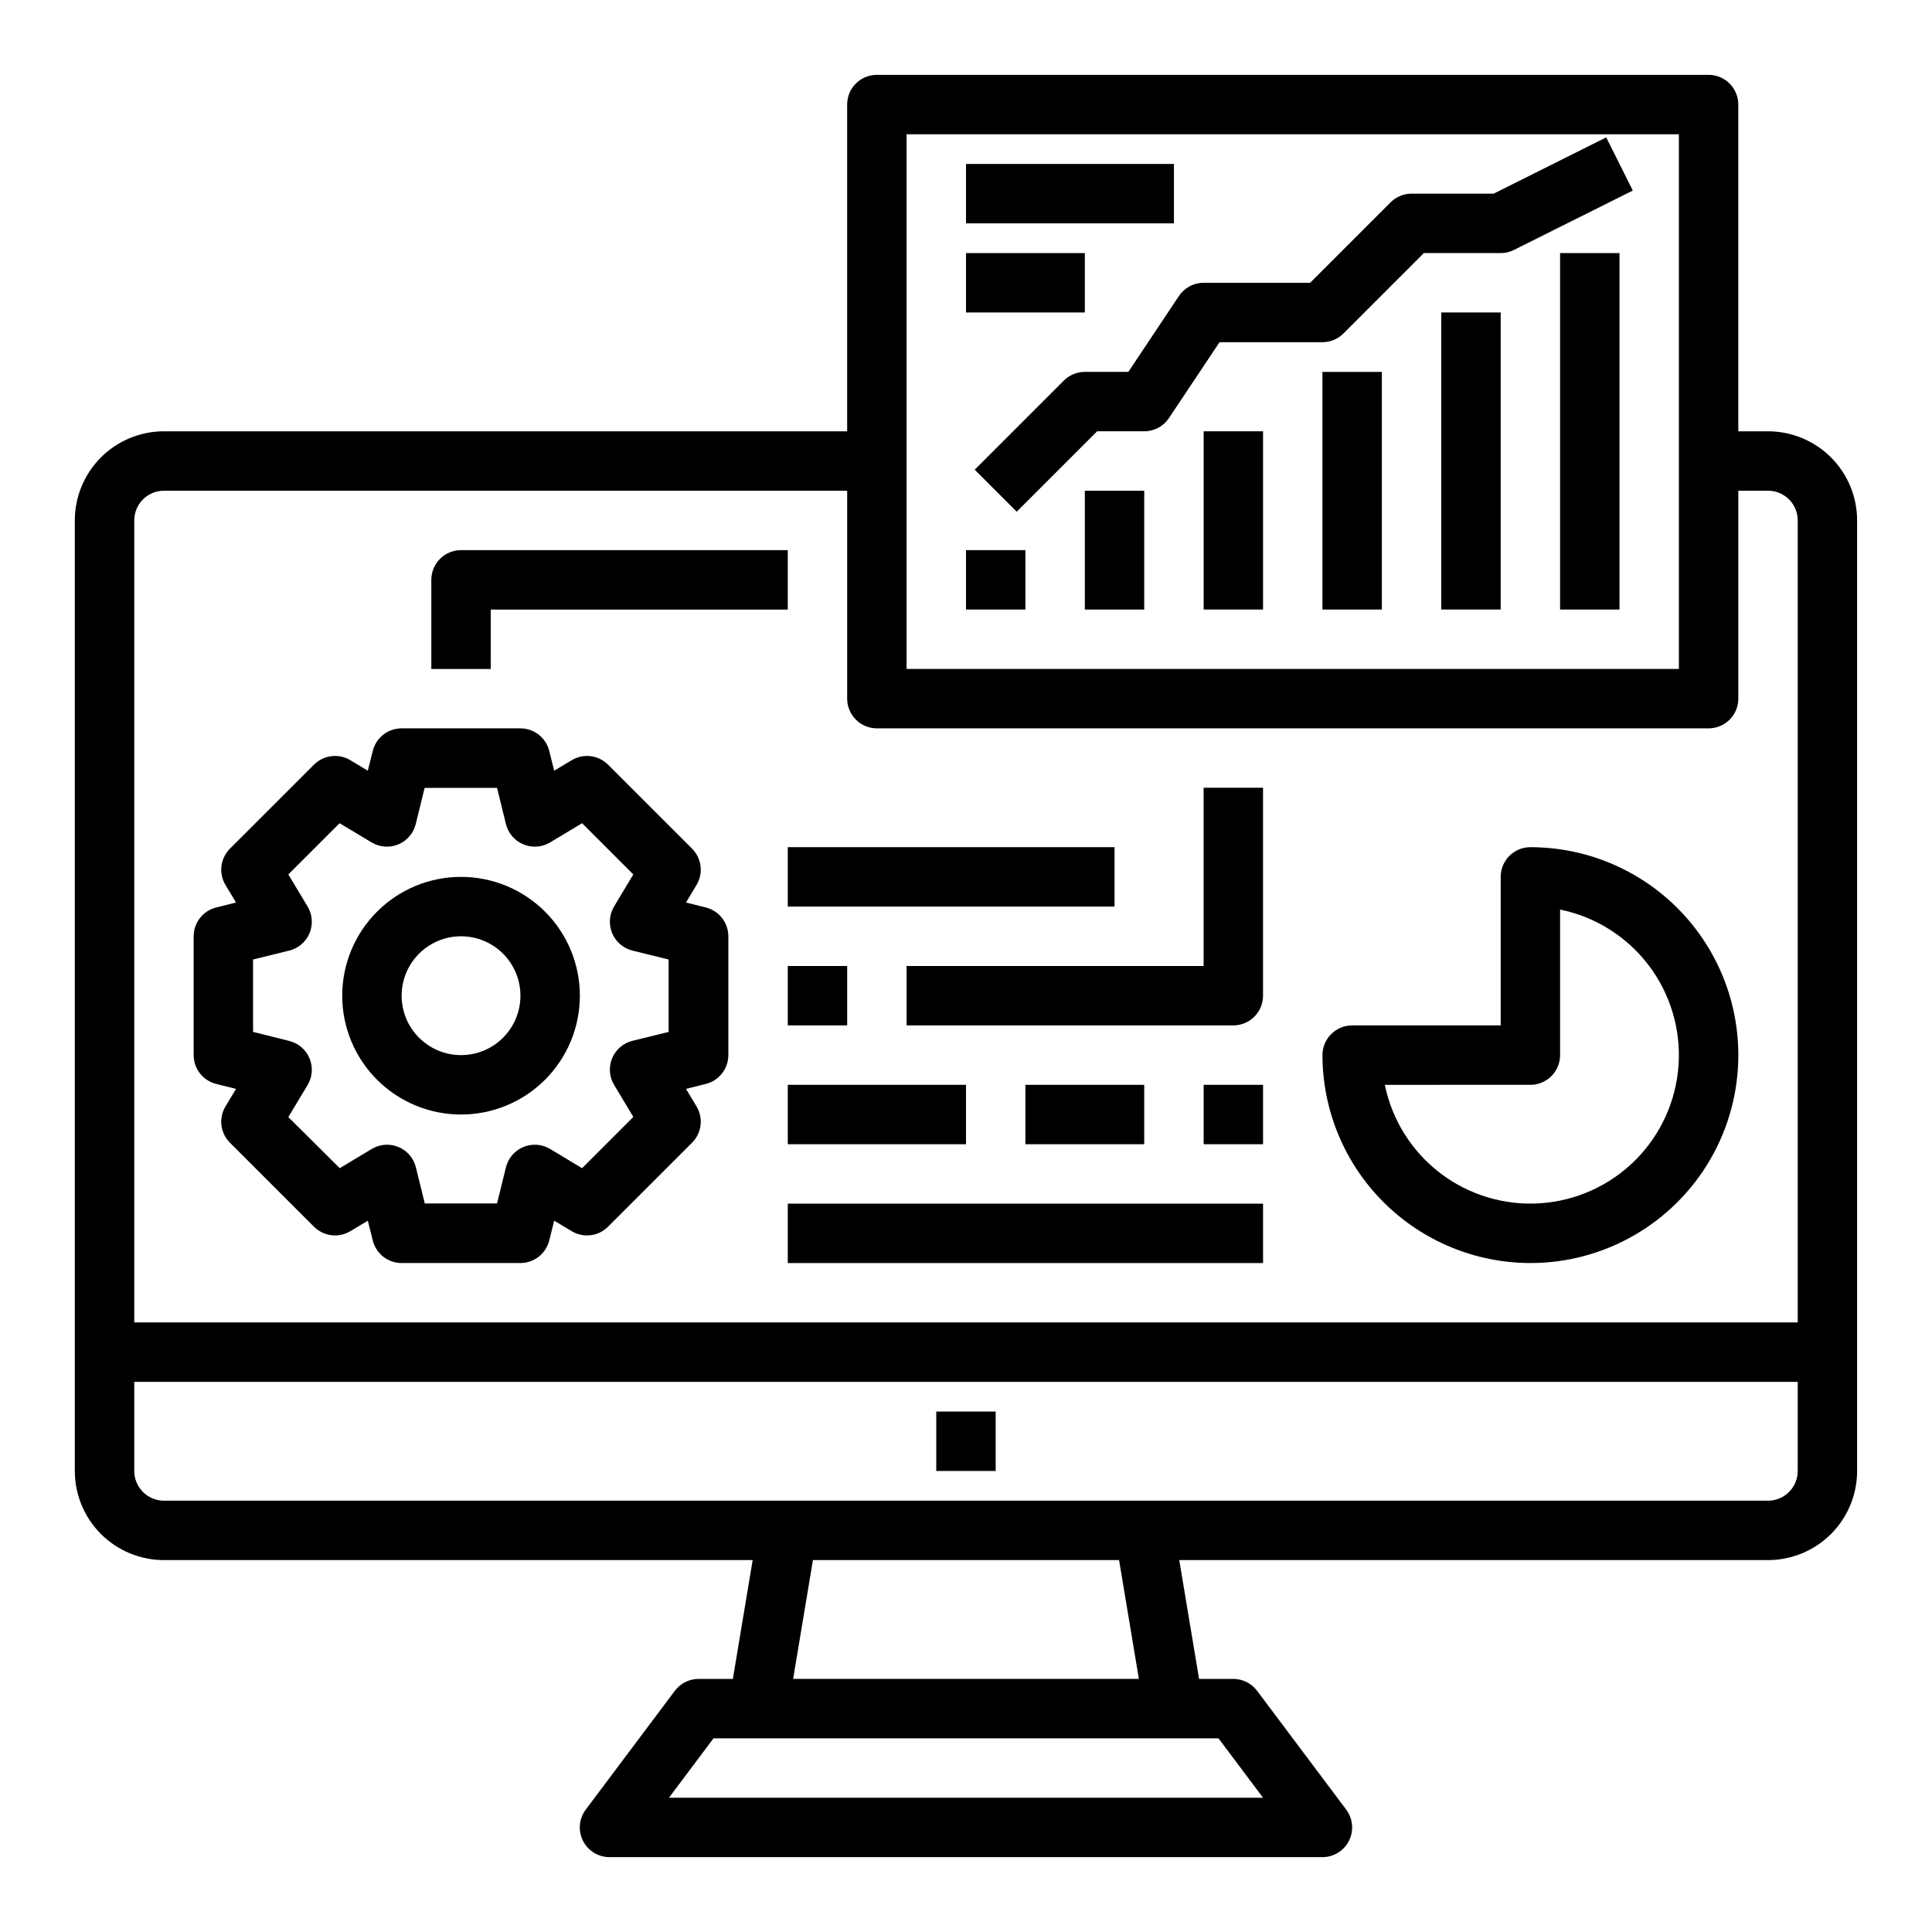
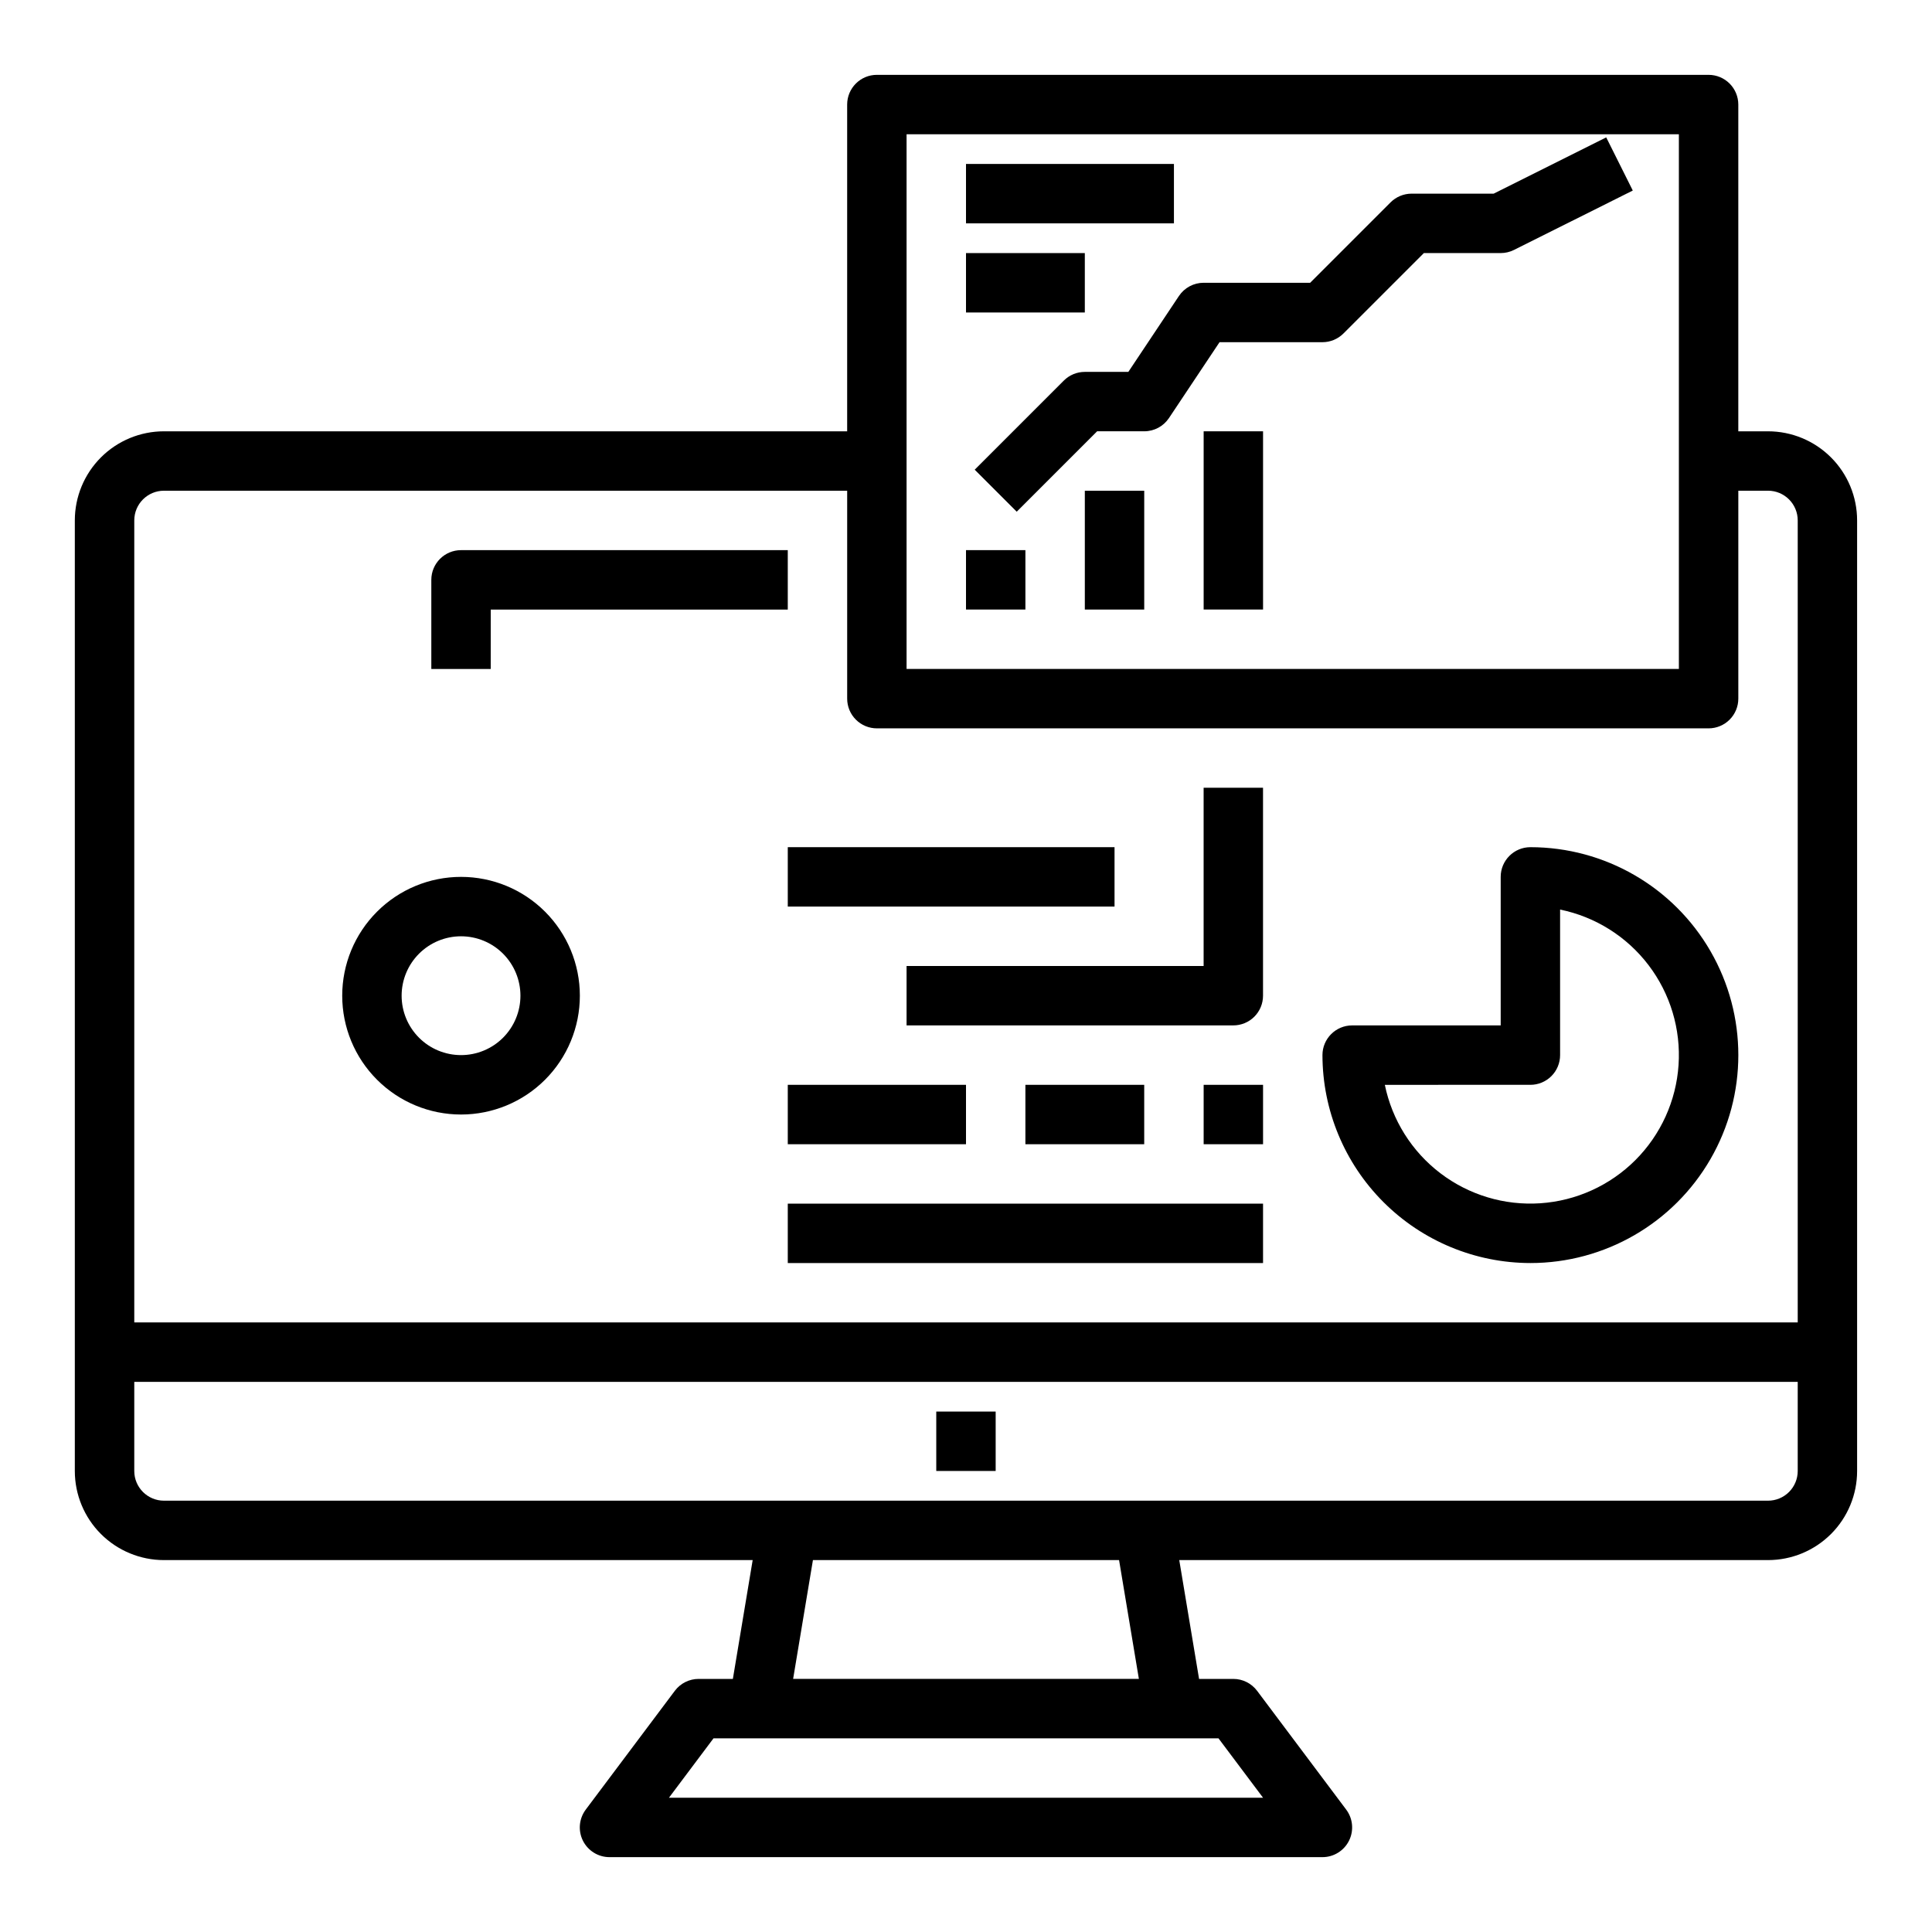
<svg xmlns="http://www.w3.org/2000/svg" fill="#000000" width="800px" height="800px" version="1.1" viewBox="144 144 512 512">
  <g>
    <path d="m266.18 439.36c8.348 0 16.359-3.316 22.266-9.223 5.902-5.906 9.223-13.914 9.223-22.266 0-8.352-3.32-16.359-9.223-22.266-5.906-5.906-13.918-9.223-22.266-9.223-8.352 0-16.363 3.316-22.266 9.223-5.906 5.906-9.223 13.914-9.223 22.266 0 8.352 3.316 16.359 9.223 22.266 5.902 5.906 13.914 9.223 22.266 9.223zm0-47.23v-0.004c4.176 0 8.18 1.66 11.133 4.613 2.949 2.953 4.609 6.957 4.609 11.133 0 4.176-1.66 8.18-4.609 11.133-2.953 2.953-6.957 4.609-11.133 4.609s-8.184-1.656-11.133-4.609c-2.953-2.953-4.613-6.957-4.613-11.133 0-4.176 1.66-8.18 4.613-11.133 2.949-2.953 6.957-4.613 11.133-4.613z" />
-     <path d="m201.29 431.25 5.258 1.316-2.793 4.652c-1.859 3.098-1.371 7.066 1.188 9.617l22.27 22.262c2.555 2.555 6.516 3.043 9.613 1.191l4.652-2.793 1.316 5.258-0.004-0.004c0.875 3.508 4.023 5.969 7.637 5.969h31.488c3.613 0 6.762-2.461 7.637-5.969l1.316-5.258 4.652 2.793-0.004 0.004c3.098 1.852 7.062 1.363 9.613-1.191l22.27-22.262c2.559-2.551 3.047-6.519 1.188-9.617l-2.793-4.652 5.258-1.316c3.508-0.875 5.965-4.023 5.969-7.637v-31.488c-0.004-3.613-2.461-6.762-5.969-7.633l-5.258-1.316 2.793-4.652c1.859-3.098 1.371-7.066-1.188-9.621l-22.27-22.262c-2.551-2.551-6.516-3.043-9.613-1.188l-4.652 2.793-1.316-5.258h0.004c-0.875-3.504-4.023-5.965-7.637-5.965h-31.488c-3.613 0-6.762 2.461-7.637 5.965l-1.316 5.258-4.652-2.793h0.004c-3.098-1.855-7.059-1.363-9.613 1.188l-22.27 22.262c-2.559 2.555-3.047 6.523-1.188 9.621l2.793 4.652-5.258 1.316c-3.504 0.871-5.965 4.019-5.969 7.633v31.488c0.004 3.613 2.465 6.762 5.969 7.637zm9.777-32.977 9.605-2.363-0.004 0.004c2.422-0.605 4.414-2.32 5.367-4.625 0.953-2.305 0.762-4.926-0.523-7.066l-5.102-8.484 13.586-13.578 8.484 5.094 0.004-0.004c2.137 1.285 4.758 1.48 7.062 0.523 2.305-0.953 4.023-2.945 4.625-5.363l2.363-9.605h19.191l2.363 9.605c0.602 2.418 2.32 4.41 4.625 5.363 2.305 0.957 4.926 0.762 7.062-0.523l8.484-5.094 13.578 13.578-5.094 8.484 0.004 0.004c-1.285 2.141-1.477 4.762-0.523 7.066 0.953 2.305 2.945 4.019 5.363 4.625l9.605 2.363v19.191l-9.605 2.363v-0.004c-2.418 0.605-4.41 2.32-5.363 4.625s-0.762 4.926 0.523 7.066l5.094 8.484-13.578 13.578-8.484-5.094h-0.004c-2.137-1.281-4.758-1.477-7.062-0.523-2.305 0.957-4.023 2.945-4.625 5.367l-2.363 9.605-19.152-0.004-2.363-9.605v0.004c-0.602-2.422-2.32-4.41-4.625-5.367-2.305-0.953-4.926-0.758-7.062 0.523l-8.484 5.094-13.629-13.539 5.102-8.484c1.285-2.141 1.477-4.762 0.523-7.066-0.953-2.305-2.945-4.019-5.367-4.625l-9.602-2.402z" />
    <path d="m392.12 518.08h15.742v15.742h-15.742z" />
    <path d="m612.54 258.3h-7.871v-86.59c0-2.09-0.832-4.09-2.305-5.566-1.477-1.477-3.481-2.309-5.566-2.309h-220.42c-4.348 0-7.871 3.527-7.871 7.875v86.59h-181.06c-6.262 0-12.27 2.488-16.699 6.918-4.43 4.43-6.918 10.438-6.918 16.699v251.91c0 6.262 2.488 12.27 6.918 16.699 4.43 4.426 10.438 6.914 16.699 6.914h156.02l-5.25 31.488h-9.078c-2.477 0-4.809 1.168-6.297 3.148l-23.617 31.488h0.004c-1.789 2.387-2.078 5.578-0.746 8.246 1.336 2.664 4.059 4.352 7.043 4.352h188.93c2.984 0 5.711-1.688 7.043-4.352 1.332-2.668 1.047-5.859-0.742-8.246l-23.617-31.488c-1.488-1.98-3.82-3.148-6.297-3.148h-9.078l-5.25-31.488h156.02c6.262 0 12.27-2.488 16.699-6.914 4.43-4.43 6.918-10.438 6.918-16.699v-251.91c0-6.262-2.488-12.27-6.918-16.699-4.43-4.43-10.438-6.918-16.699-6.918zm-228.29-78.719h204.67v141.7h-204.67zm-196.8 94.465h181.06v55.105-0.004c0 2.09 0.828 4.094 2.305 5.566 1.477 1.477 3.477 2.309 5.566 2.309h220.42c2.086 0 4.09-0.832 5.566-2.309 1.473-1.473 2.305-3.477 2.305-5.566v-55.102h7.871c2.09 0 4.09 0.828 5.566 2.305 1.477 1.477 2.305 3.481 2.305 5.566v212.54h-440.83v-212.54c0-4.348 3.523-7.871 7.871-7.871zm291.27 346.37h-157.44l11.809-15.742h133.82zm-32.906-31.488h-91.629l5.25-31.488h81.129zm166.73-47.23h-425.09c-4.348 0-7.871-3.523-7.871-7.871v-23.617h440.83v23.617c0 2.086-0.828 4.09-2.305 5.566s-3.477 2.305-5.566 2.305z" />
-     <path d="m557.44 211.07h15.742v94.465h-15.742z" />
-     <path d="m525.95 226.81h15.742v78.719h-15.742z" />
-     <path d="m494.46 242.56h15.742v62.977h-15.742z" />
    <path d="m462.98 258.3h15.742v47.23h-15.742z" />
    <path d="m431.49 274.05h15.742v31.488h-15.742z" />
    <path d="m539.84 195.32h-21.758c-2.086 0.004-4.09 0.832-5.566 2.309l-21.309 21.309h-28.227c-2.633 0-5.09 1.316-6.551 3.504l-13.406 20.113h-11.531c-2.09 0-4.09 0.828-5.566 2.305l-23.617 23.617 11.133 11.133 21.309-21.312h12.484c2.633 0 5.09-1.312 6.551-3.5l13.406-20.113h27.273c2.09 0 4.09-0.832 5.566-2.309l21.309-21.309h20.359c1.223 0 2.426-0.281 3.519-0.828l31.488-15.742-7.039-14.09z" />
    <path d="m400 187.45h55.105v15.742h-55.105z" />
    <path d="m400 211.07h31.488v15.742h-31.488z" />
    <path d="m400 289.79h15.742v15.742h-15.742z" />
-     <path d="m352.77 400h15.742v15.742h-15.742z" />
    <path d="m384.25 415.74h86.594c2.086 0 4.09-0.828 5.566-2.305 1.477-1.477 2.305-3.481 2.305-5.566v-55.105h-15.742v47.23l-78.723 0.004z" />
    <path d="m549.57 478.72c19.688 0 37.879-10.504 47.723-27.551 9.844-17.051 9.844-38.055 0-55.105s-28.035-27.551-47.723-27.551c-4.348 0-7.871 3.523-7.871 7.871v39.359h-39.359c-4.348 0-7.875 3.523-7.875 7.871 0.02 14.609 5.828 28.617 16.16 38.949 10.332 10.328 24.336 16.141 38.945 16.156zm0-47.23c2.09 0 4.09-0.832 5.566-2.309 1.477-1.477 2.305-3.477 2.305-5.566v-38.57c9.332 1.906 17.656 7.133 23.43 14.711 5.773 7.578 8.602 16.988 7.961 26.492s-4.703 18.453-11.438 25.191c-6.738 6.734-15.688 10.797-25.191 11.438-9.504 0.641-18.918-2.188-26.492-7.961-7.578-5.769-12.805-14.094-14.715-23.426z" />
    <path d="m352.77 431.49h47.23v15.742h-47.23z" />
    <path d="m415.74 431.49h31.488v15.742h-31.488z" />
    <path d="m462.98 431.49h15.742v15.742h-15.742z" />
    <path d="m352.77 462.98h125.95v15.742h-125.95z" />
    <path d="m352.77 368.51h86.594v15.742h-86.594z" />
    <path d="m274.05 305.54h78.719v-15.746h-86.59c-4.348 0-7.875 3.527-7.875 7.875v23.617h15.742z" />
  </g>
</svg>